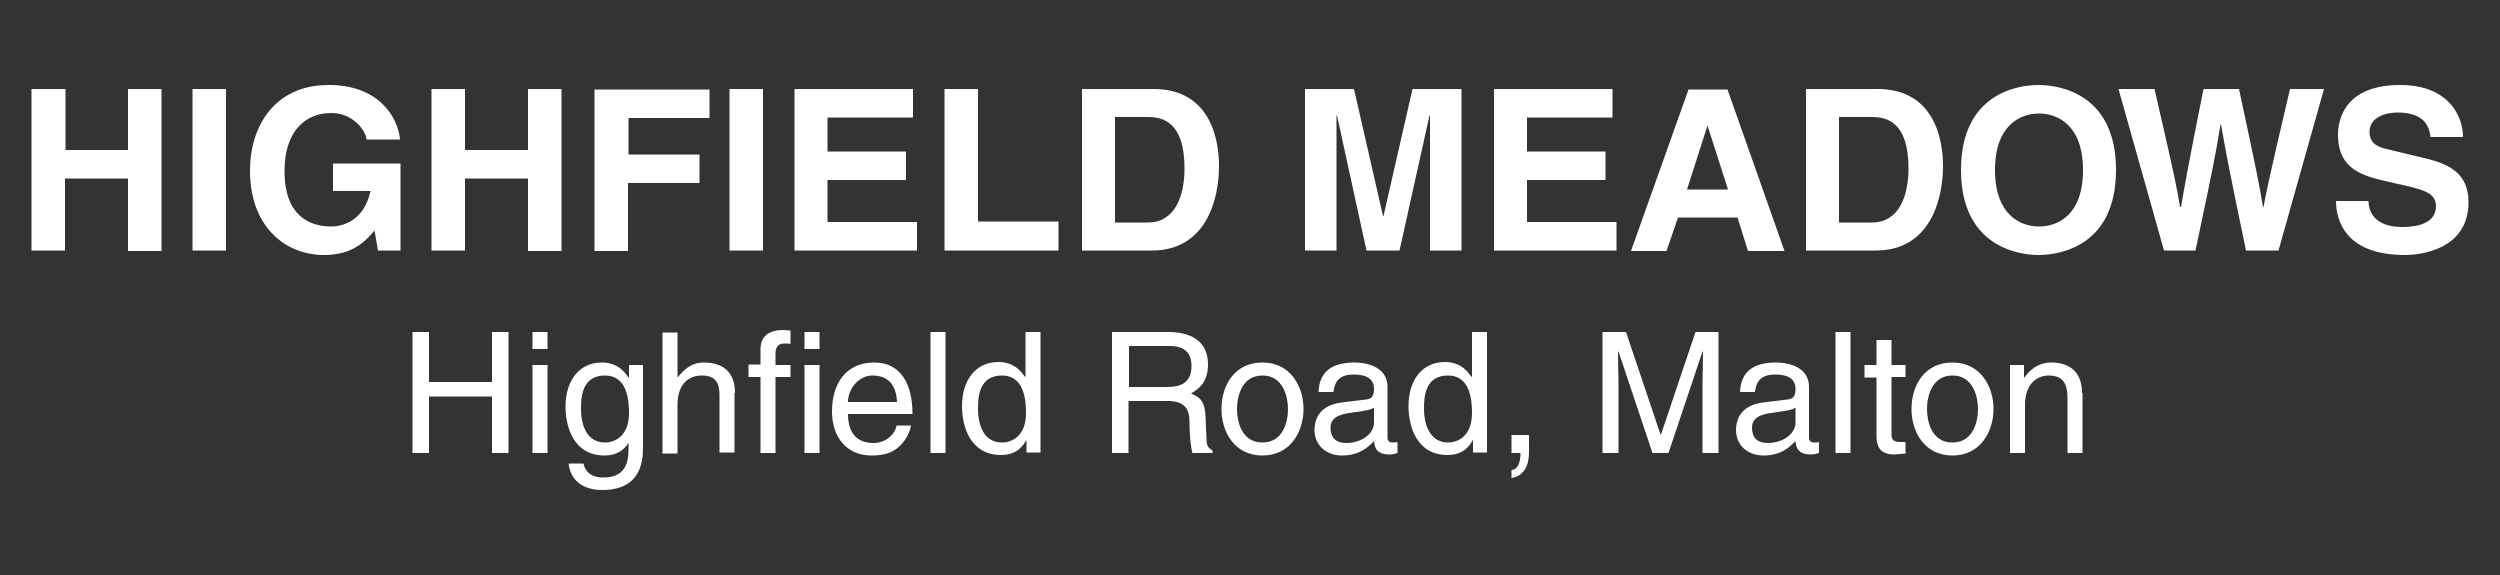
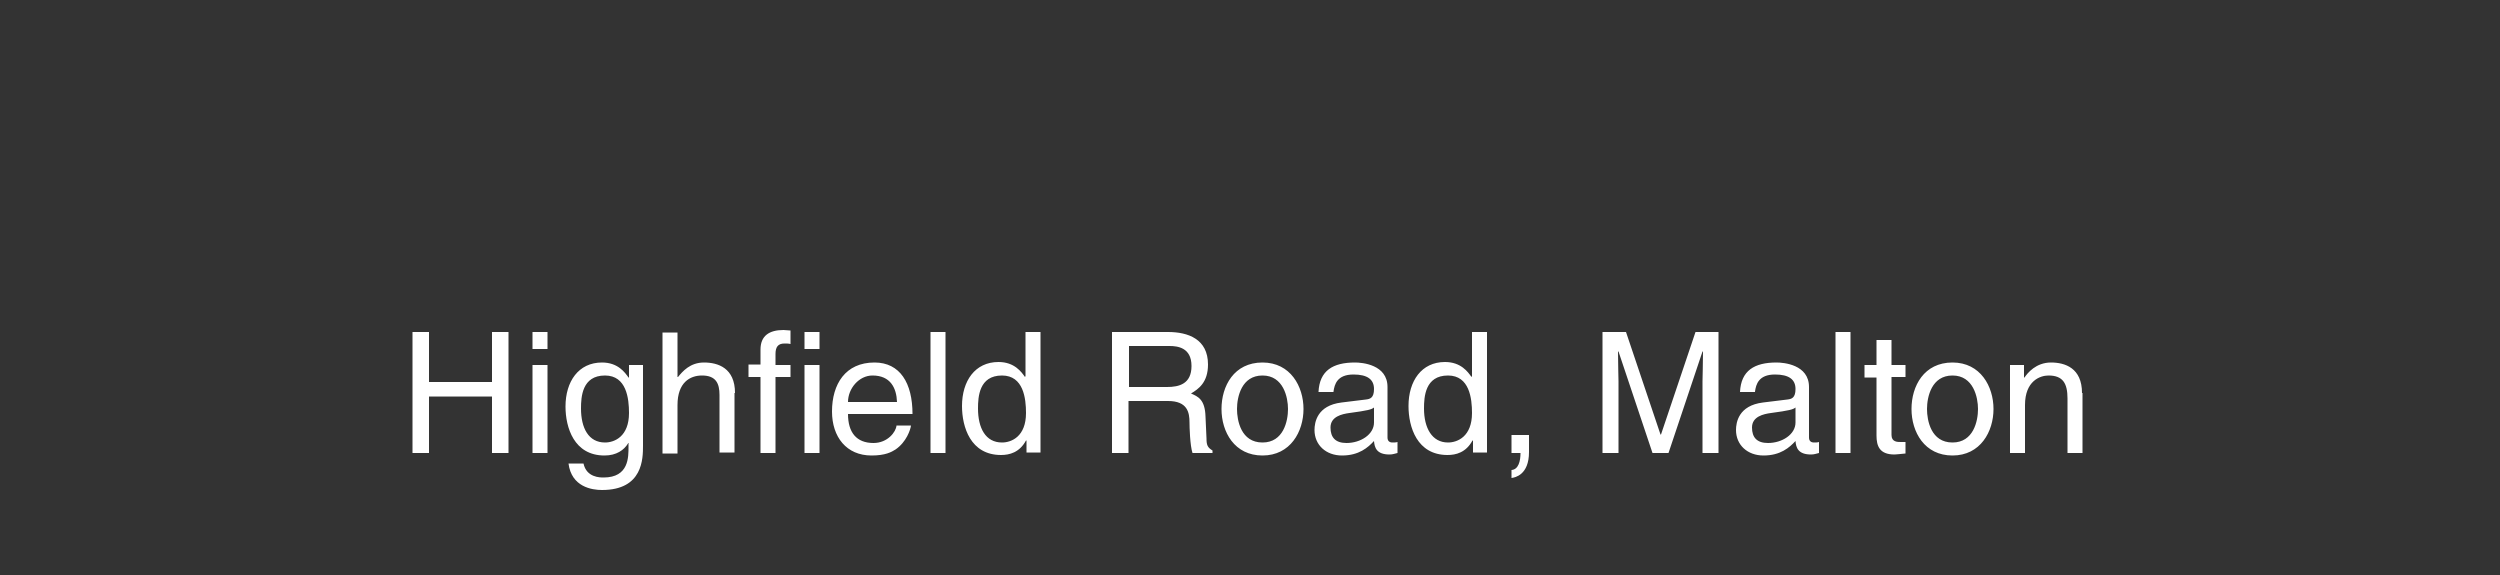
<svg xmlns="http://www.w3.org/2000/svg" version="1.1" id="Layer_1" x="0px" y="0px" viewBox="0 0 500 115" style="enable-background:new 0 0 500 115;" xml:space="preserve">
  <rect x="0" y="0" width="500" height="115" fill="#333333" stroke="none" />
  <style type="text/css">
	.st0{fill:#FFFFFF;}
</style>
  <g>
    <path class="st0" d="M416.4,78.6c0-5-3.4-6.1-6.2-6.1c-3,0-4.7,2.1-5.3,3h-0.1V73H402v17.6h3V81c0-4.8,3-5.9,4.7-5.9   c2.9,0,3.8,1.6,3.8,4.6v10.9h3V78.6z M385.4,81.8c0-2.4,0.9-6.7,5.1-6.7c4.2,0,5.1,4.4,5.1,6.7c0,2.4-0.9,6.7-5.1,6.7   C386.2,88.5,385.4,84.1,385.4,81.8 M382.3,81.8c0,4.6,2.6,9.3,8.2,9.3c5.6,0,8.2-4.8,8.2-9.3s-2.6-9.3-8.2-9.3   C384.8,72.5,382.3,77.2,382.3,81.8 M381.1,75.4V73h-2.8V68h-3V73h-2.4v2.5h2.4v11.6c0,2.1,0.6,3.8,3.6,3.8c0.3,0,1.1-0.1,2.2-0.2   v-2.3h-1c-0.6,0-1.8,0-1.8-1.4V75.4H381.1z M370.1,66.4h-3v24.2h3V66.4z M359.1,84.5c0,2.4-2.7,4.1-5.5,4.1c-2.2,0-3.2-1.1-3.2-3.1   c0-2.2,2.3-2.7,3.8-2.9c3.7-0.5,4.4-0.7,4.9-1.1V84.5z M351,78.3c0.2-1.4,0.7-3.4,4-3.4c2.8,0,4.1,1,4.1,2.9c0,1.8-0.8,2-1.6,2.1   l-4.9,0.6c-4.9,0.6-5.4,4-5.4,5.5c0,3,2.3,5.1,5.5,5.1c3.4,0,5.2-1.6,6.4-2.9c0.1,1.3,0.5,2.7,3.1,2.7c0.7,0,1.1-0.2,1.6-0.3v-2.2   c-0.3,0.1-0.7,0.1-1,0.1c-0.6,0-1-0.3-1-1V77.4c0-4.5-5.1-4.9-6.5-4.9c-4.4,0-7.1,1.6-7.3,5.9H351z M343.7,90.6V66.4h-4.6   l-6.9,20.5h-0.1l-6.9-20.5h-4.7v24.2h3.2V76.3c0-0.7-0.1-3.8-0.1-6h0.1l6.8,20.3h3.2l6.8-20.3h0.1c0,2.3-0.1,5.3-0.1,6v14.3H343.7z    M302.3,90.6h1.8c0,1.6-0.4,3.3-1.8,3.4v1.6c0.7-0.1,3.5-0.6,3.5-5.2V87h-3.5V90.6z M284.8,81.7c0-2.3,0.2-6.6,4.8-6.6   c4.3,0,4.8,4.6,4.8,7.5c0,4.7-2.9,5.9-4.8,5.9C286.4,88.5,284.8,85.6,284.8,81.7 M297.4,66.4h-3v8.8l-0.1,0.2c-0.7-1-2.1-3-5.3-3   c-4.7,0-7.3,3.8-7.3,8.8c0,4.2,1.7,9.8,7.8,9.8c1.7,0,3.7-0.5,5-2.9h0.1v2.4h2.8V66.4z M274.8,84.5c0,2.4-2.7,4.1-5.5,4.1   c-2.2,0-3.2-1.1-3.2-3.1c0-2.2,2.3-2.7,3.8-2.9c3.7-0.5,4.4-0.7,4.9-1.1V84.5z M266.7,78.3c0.2-1.4,0.7-3.4,4-3.4   c2.8,0,4.1,1,4.1,2.9c0,1.8-0.8,2-1.6,2.1l-4.9,0.6c-4.9,0.6-5.4,4-5.4,5.5c0,3,2.3,5.1,5.5,5.1c3.4,0,5.2-1.6,6.4-2.9   c0.1,1.3,0.5,2.7,3.1,2.7c0.7,0,1.1-0.2,1.6-0.3v-2.2c-0.3,0.1-0.7,0.1-1,0.1c-0.6,0-1-0.3-1-1V77.4c0-4.5-5.1-4.9-6.5-4.9   c-4.4,0-7.1,1.6-7.3,5.9H266.7z M247.4,81.8c0-2.4,0.9-6.7,5.1-6.7c4.2,0,5.1,4.4,5.1,6.7c0,2.4-0.9,6.7-5.1,6.7   C248.2,88.5,247.4,84.1,247.4,81.8 M244.3,81.8c0,4.6,2.6,9.3,8.2,9.3c5.6,0,8.2-4.8,8.2-9.3s-2.6-9.3-8.2-9.3   C246.8,72.5,244.3,77.2,244.3,81.8 M225.7,69.2h8.2c1.6,0,4.4,0.3,4.4,4c0,3.6-2.5,4.2-4.9,4.2h-7.6V69.2z M225.7,80.2h7.9   c3.9,0,4.3,2.3,4.3,4.3c0,0.9,0.1,4.6,0.6,6.1h4v-0.5c-1-0.6-1.2-1.1-1.2-2.4l-0.2-4.4c-0.1-3.4-1.5-4-2.9-4.6   c1.5-0.9,3.4-2.2,3.4-5.8c0-5.1-4-6.5-8-6.5h-11.2v24.2h3.3V80.2z M195.6,81.7c0-2.3,0.2-6.6,4.8-6.6c4.3,0,4.8,4.6,4.8,7.5   c0,4.7-2.9,5.9-4.8,5.9C197.1,88.5,195.6,85.6,195.6,81.7 M208.1,66.4h-3v8.8l-0.1,0.2c-0.7-1-2.1-3-5.3-3c-4.7,0-7.3,3.8-7.3,8.8   c0,4.2,1.7,9.8,7.8,9.8c1.7,0,3.7-0.5,5-2.9h0.1v2.4h2.8V66.4z M189.1,66.4h-3v24.2h3V66.4z M169.6,80.4c0-2.7,2.2-5.3,4.9-5.3   c3.6,0,4.8,2.5,4.9,5.3H169.6z M179.3,85.1c-0.1,1.3-1.8,3.5-4.6,3.5c-3.4,0-5.1-2.1-5.1-5.8h12.9c0-6.2-2.5-10.3-7.6-10.3   c-5.8,0-8.5,4.3-8.5,9.8c0,5.1,2.9,8.8,7.9,8.8c2.8,0,4-0.7,4.8-1.2c2.2-1.5,3-4,3.1-4.8H179.3z M163.9,66.4h-3v3.4h3V66.4z    M163.9,73h-3v17.6h3V73z M158.1,75.4V73h-3v-2.2c0-1.4,0.5-2.1,1.8-2.1c0.4,0,0.8,0,1.2,0.1v-2.7c-0.5,0-0.9-0.1-1.4-0.1   c-2.9,0-4.6,1.2-4.6,3.9v3h-2.4v2.5h2.4v15.2h3V75.4H158.1z M147,78.6c0-5-3.4-6.1-6.2-6.1c-2.8,0-4.3,1.8-5.2,2.9h-0.1v-8.9h-3   v24.2h3V81c0-4.5,2.5-5.9,4.9-5.9c2.8,0,3.5,1.6,3.5,3.9v11.5h3V78.6z M128.6,73h-2.8v2.5h-0.1c-0.7-1-2.1-3-5.3-3   c-4.7,0-7.3,3.8-7.3,8.8c0,4.2,1.7,9.8,7.8,9.8c2.4,0,3.9-1.1,4.7-2.4v-0.1h0.1v0.7c0,2.1,0.1,6.2-5,6.2c-0.7,0-3.4,0-4-2.8h-3   c0.6,4.7,4.7,5.3,6.7,5.3c8.2,0,8.2-6.3,8.2-8.9V73z M116.2,81.7c0-2.3,0.2-6.6,4.8-6.6c4.3,0,4.8,4.6,4.8,7.5   c0,4.7-2.9,5.9-4.8,5.9C117.7,88.5,116.2,85.6,116.2,81.7 M109.5,66.4h-3v3.4h3V66.4z M109.5,73h-3v17.6h3V73z M98.4,76.4H85.8v-10   h-3.3v24.2h3.3V79.3h12.6v11.3h3.3V66.4h-3.3V76.4z" />
-     <path class="st0" d="M467.2,40.2c0,4,2,10.8,13.8,10.8c2.8,0,12.7-0.9,12.7-10.6c0-5.8-4-7.6-8.5-8.7l-7.9-1.9   c-1.3-0.3-3.4-0.9-3.4-3.4c0-2.9,3.1-3.9,5.6-3.9c5.9,0,6.4,3.4,6.6,4.9h6.5c0-4-2.7-10.4-12.6-10.4c-10.5,0-12.4,6.3-12.4,9.9   c0,7.1,5,8.3,10.3,9.5l3.5,0.8c3.4,0.8,5.8,1.5,5.8,4c0,3.4-3.6,4.2-6.7,4.2c-5.9,0-6.8-3.4-6.8-5.2H467.2z M432.8,50.1h6.3   c3.5-16.6,4-19,5-25.2h0.1c1.1,6.2,1.7,9.4,5,25.2h6.5l9.1-32.3h-6.8c-4.2,17.8-4.7,20.5-5.3,23.6h-0.1c-0.7-4.2-1-5.9-4.8-23.6   h-7.1c-3.4,16.9-3.9,20.2-4.5,23.6H436c-0.6-3.7-1-5.9-5.1-23.6h-7.2L432.8,50.1z M399,34c0-9,5.1-11.3,8.8-11.3   c3.6,0,8.8,2.2,8.8,11.3s-5.1,11.3-8.8,11.3C404.1,45.3,399,43,399,34 M392.2,34c0,15.1,11.2,17,15.5,17s15.5-1.8,15.5-17   S412,17,407.7,17S392.2,18.8,392.2,34 M367.8,23.4h6.5c2.9,0,7.4,0.8,7.4,10.3c0,5.3-1.8,10.8-7.3,10.8h-6.6V23.4z M361.2,50.1h14   c10.7,0,13.4-10,13.4-16.9c0-6.1-2.2-15.4-13.1-15.4h-14.3V50.1z M341.5,25.1L341.5,25.1l4.1,12.8h-8.2L341.5,25.1z M335.6,43.5   h11.9l2.1,6.7h7.3l-11.4-32.3h-7.8l-11.5,32.3h7.1L335.6,43.5z M322.5,17.8h-23.7v32.3h24.5v-5.7h-17.9v-8.4h15.7v-5.7h-15.7v-6.8   h17.1V17.8z M292.3,17.8h-9.8l-5.8,25.4h-0.1l-5.8-25.4H261v32.3h6.3v-27h0.1l5.9,27h6.6l6-27h0.1v27h6.3V17.8z M223,23.4h6.5   c2.9,0,7.4,0.8,7.4,10.3c0,5.3-1.8,10.8-7.3,10.8H223V23.4z M216.4,50.1h14c10.7,0,13.4-10,13.4-16.9c0-6.1-2.2-15.4-13.1-15.4   h-14.3V50.1z M195.6,17.8h-6.7v32.3h22.8v-5.8h-16.1V17.8z M182.6,17.8h-23.7v32.3h24.5v-5.7h-17.9v-8.4h15.7v-5.7h-15.7v-6.8h17.1   V17.8z M152.6,17.8h-6.7v32.3h6.7V17.8z M125.7,36.6h14.2v-5.7h-14.2v-7.3h16.2v-5.7h-23v32.3h6.7V36.6z M105.6,35.7v14.5h6.7V17.8   h-6.7v12.2H93V17.8h-6.7v32.3H93V35.7H105.6z M66.6,38.2h7.5c-1.4,6.5-6.3,7.1-7.8,7.1c-4.6,0-9.4-2.3-9.4-11.1   c0-8.3,4.5-11.6,9.3-11.6c4.8,0,7.1,4,7.1,5.3H80C79.6,23.4,75.7,17,65.8,17h-0.1c-10.8,0-15.7,8.3-15.7,17.1   c0,11.3,7.1,16.9,14.8,16.9c5.9,0,8.4-2.9,10.1-4.9l0.7,4h4.5V32.7H66.6V38.2z M45.2,17.8h-6.7v32.3h6.7V17.8z M25.6,35.7v14.5h6.7   V17.8h-6.7v12.2H13.1V17.8H6.3v32.3h6.7V35.7H25.6z" />
  </g>
</svg>